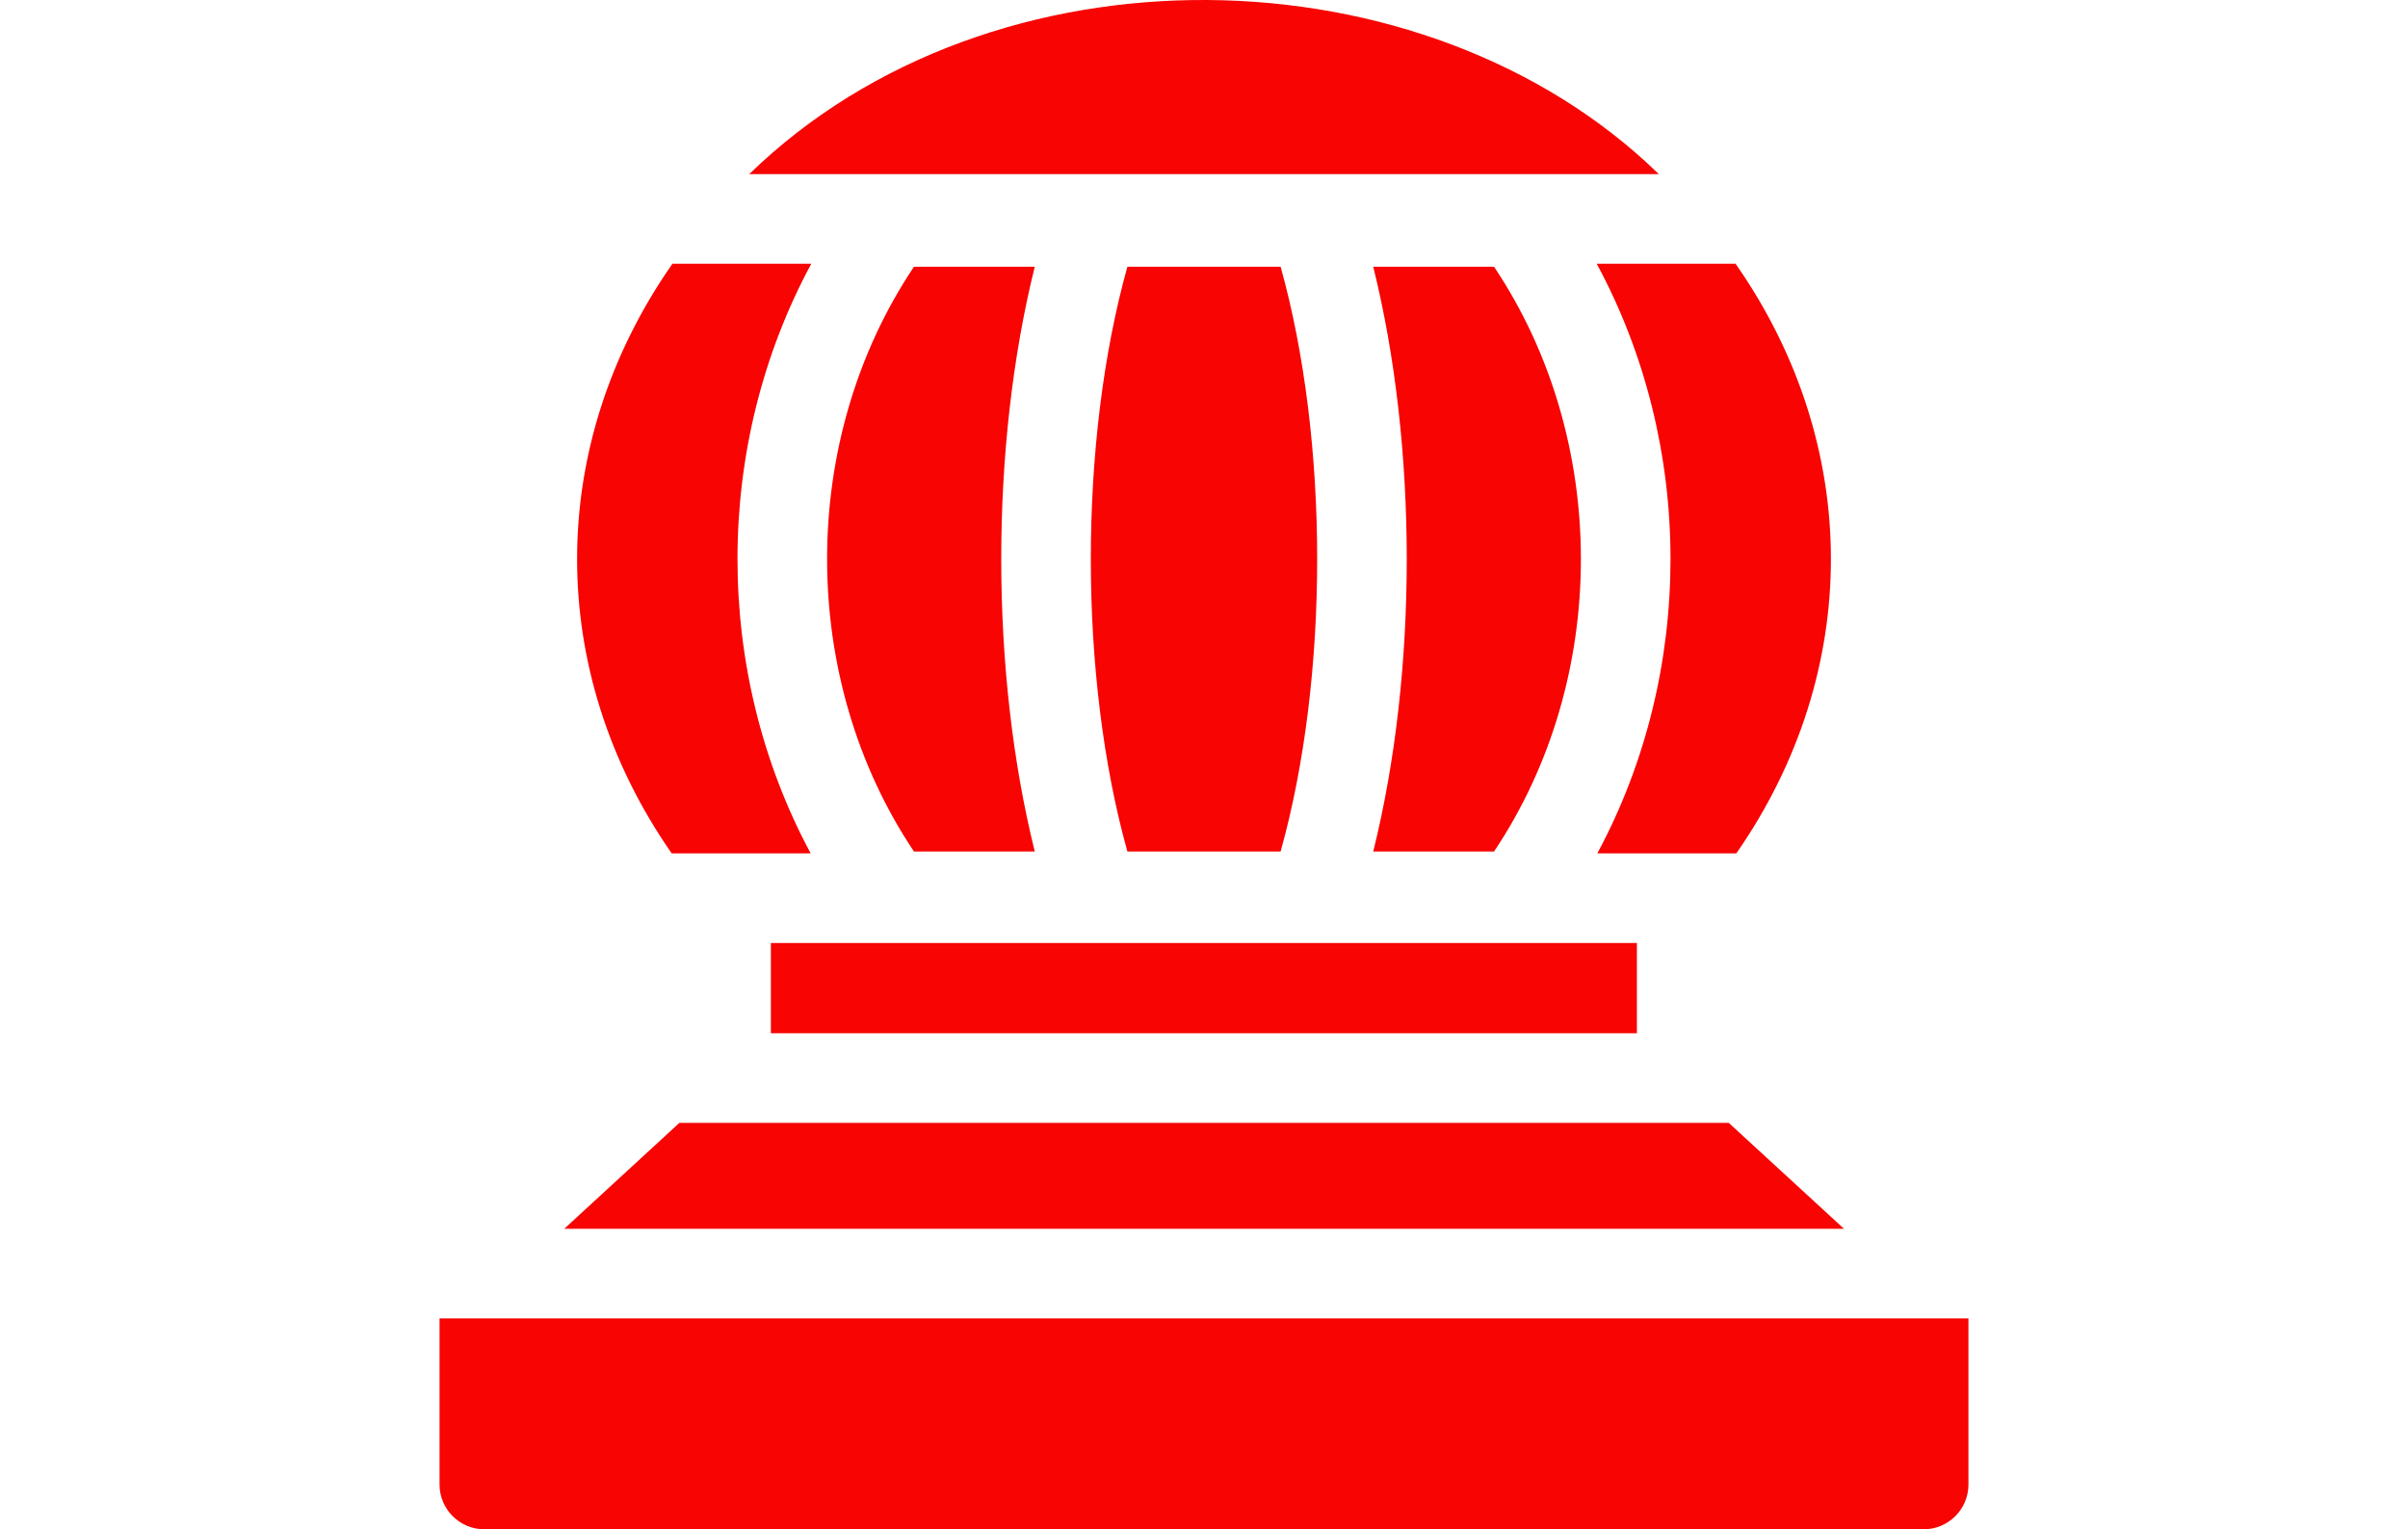
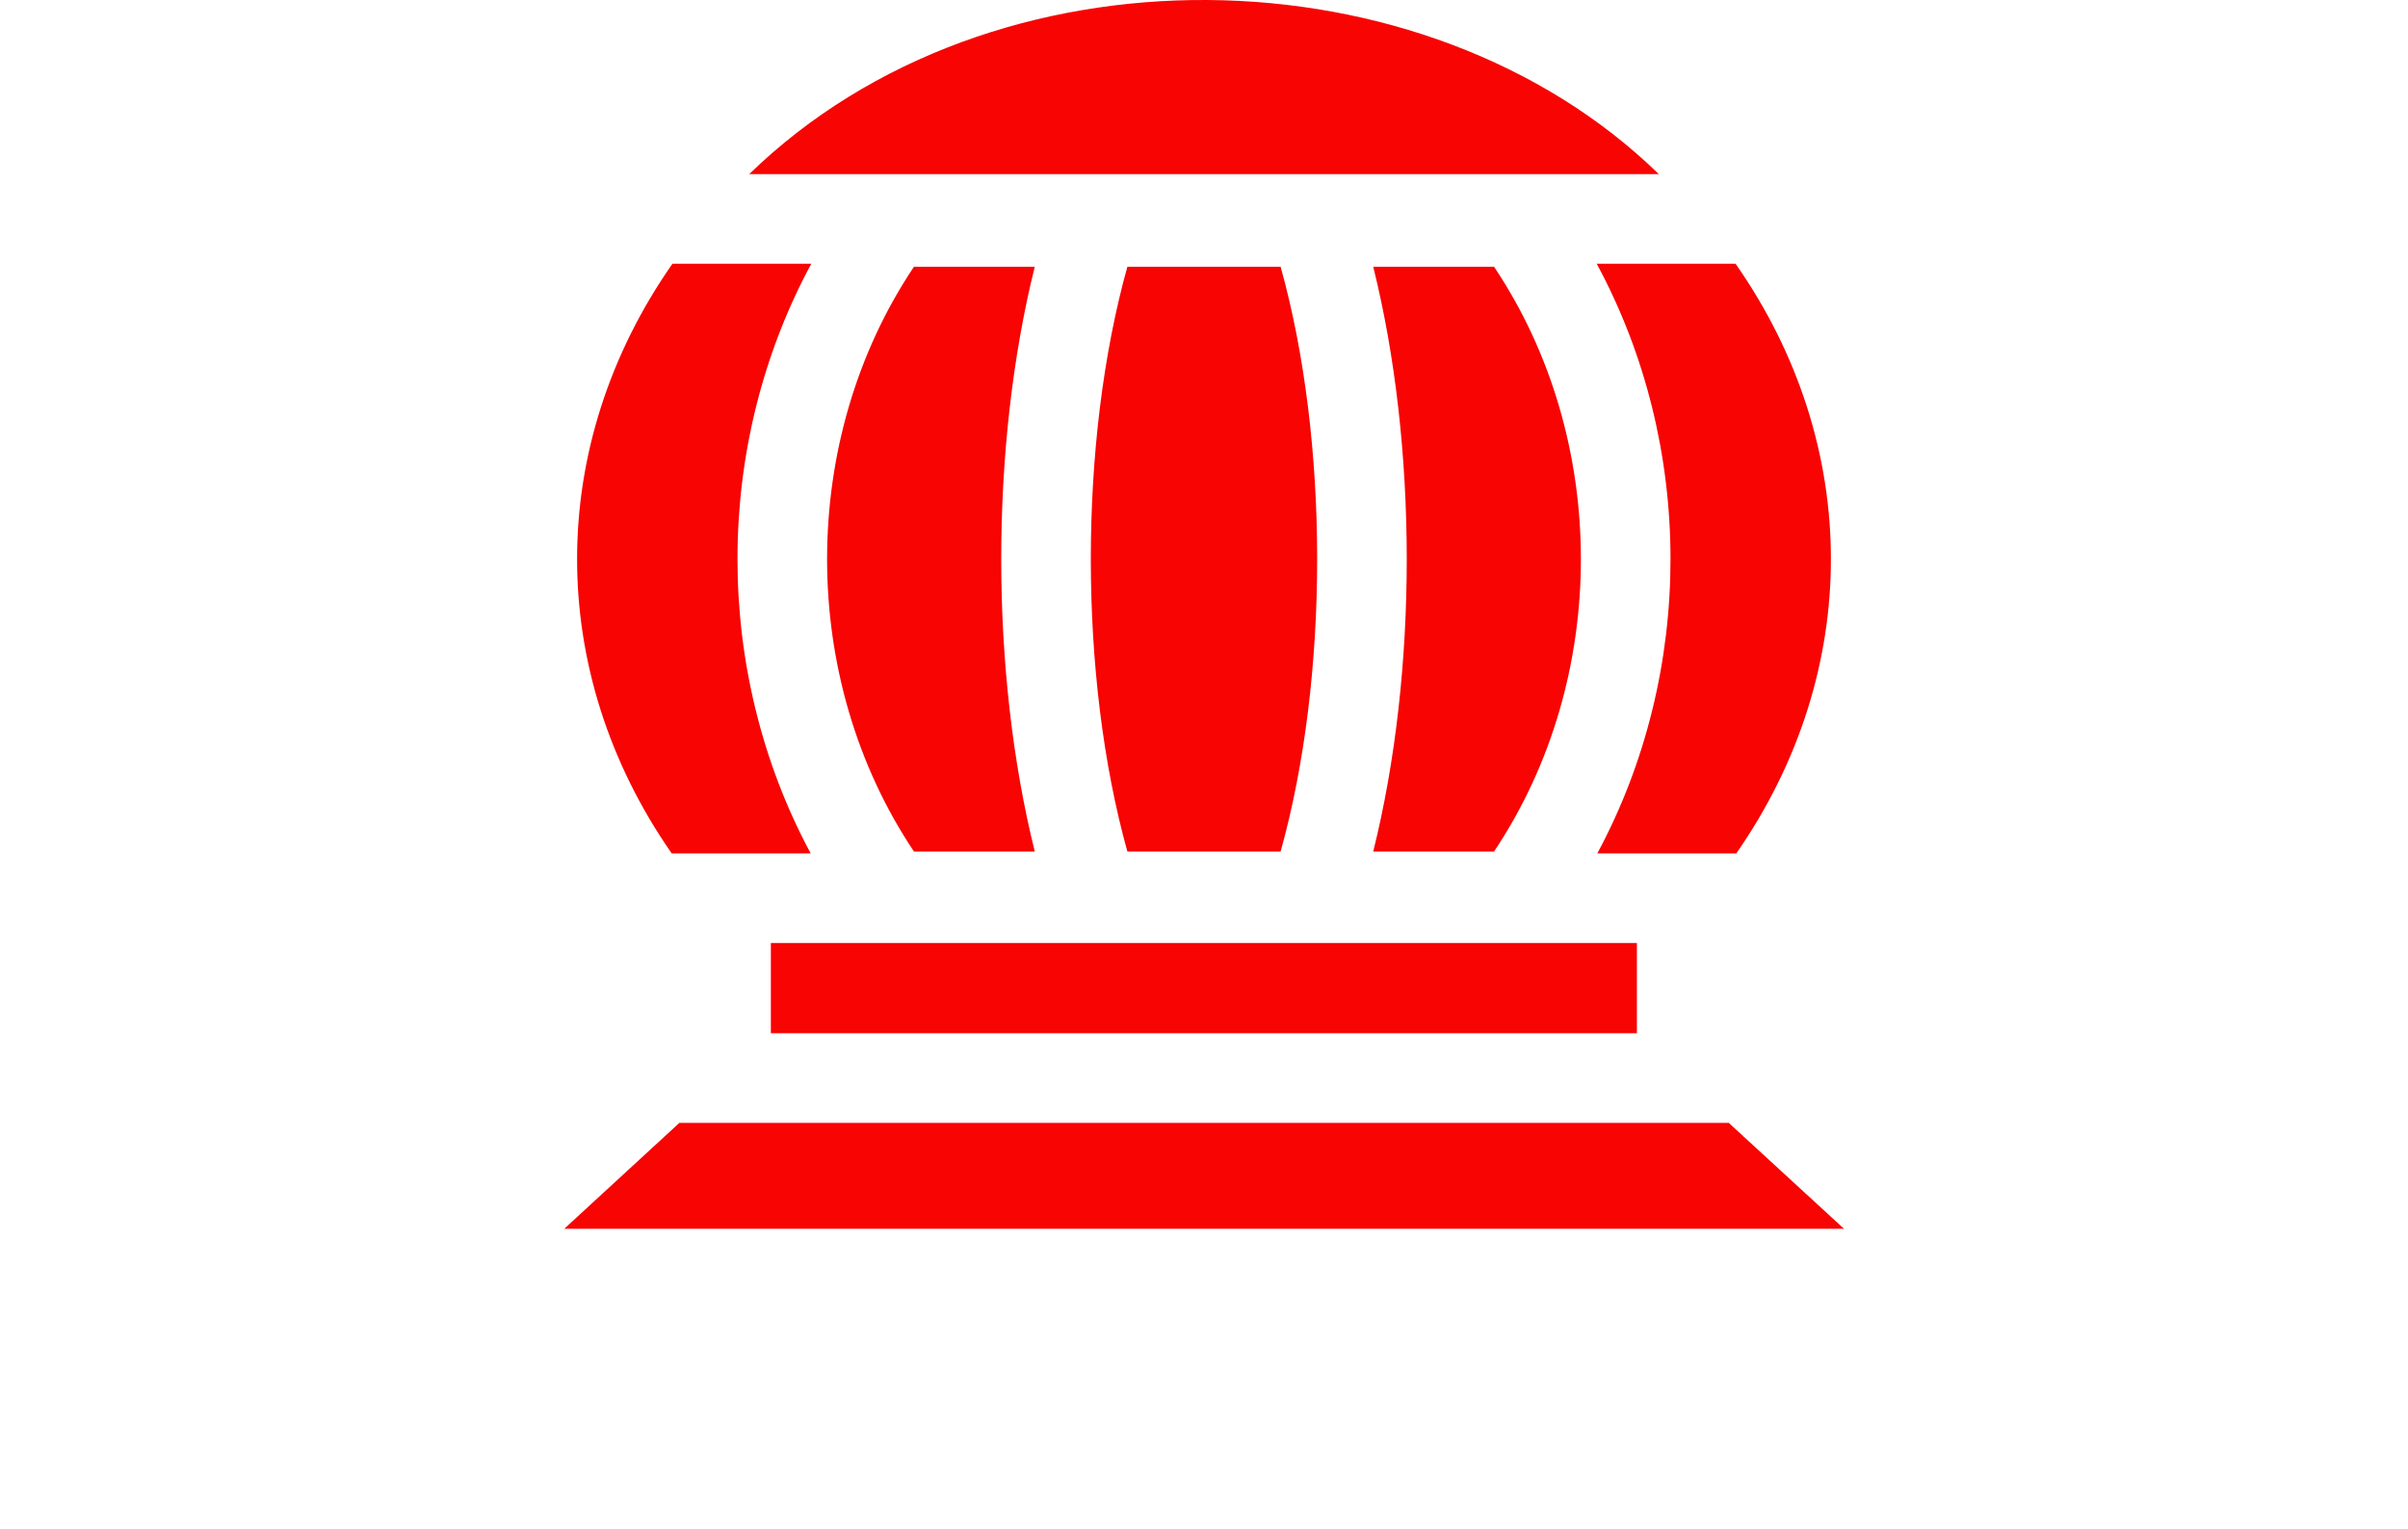
<svg xmlns="http://www.w3.org/2000/svg" width="126" height="80" viewBox="0 0 126 80" fill="none">
  <g clip-path="url(#clip0_2462_26)">
    <path d="M40.336 49.33H85.652V54.051H40.336V49.33Z" fill="#F70403" />
    <path d="M47.823 13.954C41.761 23.001 41.765 35.503 47.823 44.543H54.145C51.815 35.184 51.797 23.384 54.145 13.954H47.823Z" fill="#F70403" />
    <path d="M42.419 44.642C37.312 35.146 37.304 23.318 42.451 13.797H35.185C28.552 23.288 28.529 35.128 35.146 44.642H42.419Z" fill="#F70403" />
    <path d="M90.458 58.739H35.549L29.526 64.279H96.488L90.458 58.739Z" fill="#F70403" />
    <path d="M67.009 13.954H58.991C56.438 23.094 56.442 35.418 58.991 44.543H67.009C69.562 35.403 69.557 23.079 67.009 13.954Z" fill="#F70403" />
    <path d="M39.204 9.109H86.799C74.569 -2.804 51.927 -3.267 39.204 9.109Z" fill="#F70403" />
-     <path d="M23 68.967V77.656C23 78.951 24.049 80 25.344 80H100.656C101.951 80 103 78.951 103 77.656V68.967H23Z" fill="#F70403" />
    <path d="M83.581 44.642H90.854C97.466 35.136 97.454 23.296 90.815 13.797H83.549C88.697 23.32 88.687 35.148 83.581 44.642Z" fill="#F70403" />
    <path d="M78.177 44.543C84.239 35.496 84.234 22.994 78.177 13.954H71.855C74.185 23.313 74.203 35.113 71.855 44.543H78.177Z" fill="#F70403" />
  </g>
  <defs>
    <clipPath id="clip0_2462_26">
      <rect width="80" height="80" fill="white" transform="translate(23)" />
    </clipPath>
  </defs>
</svg>